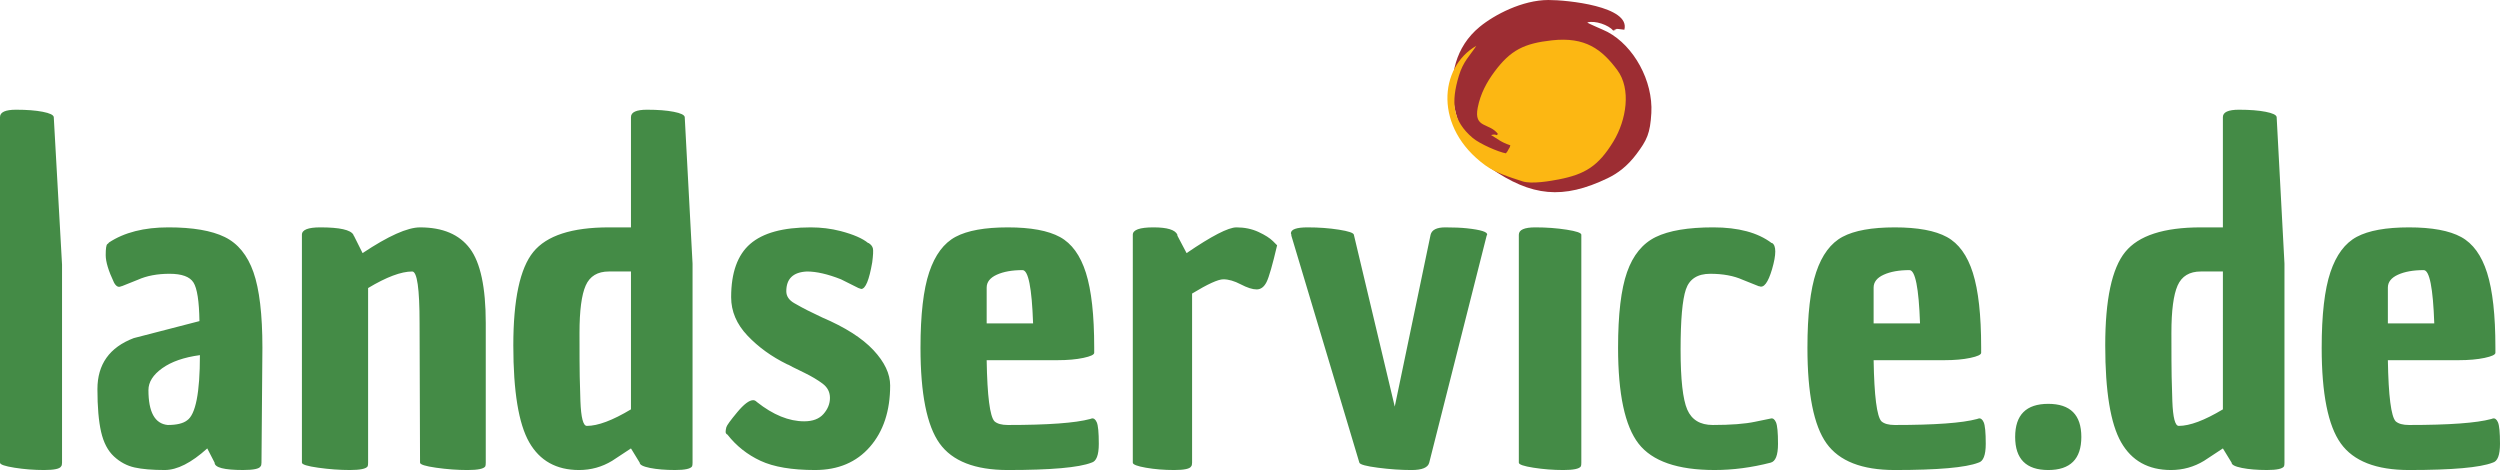
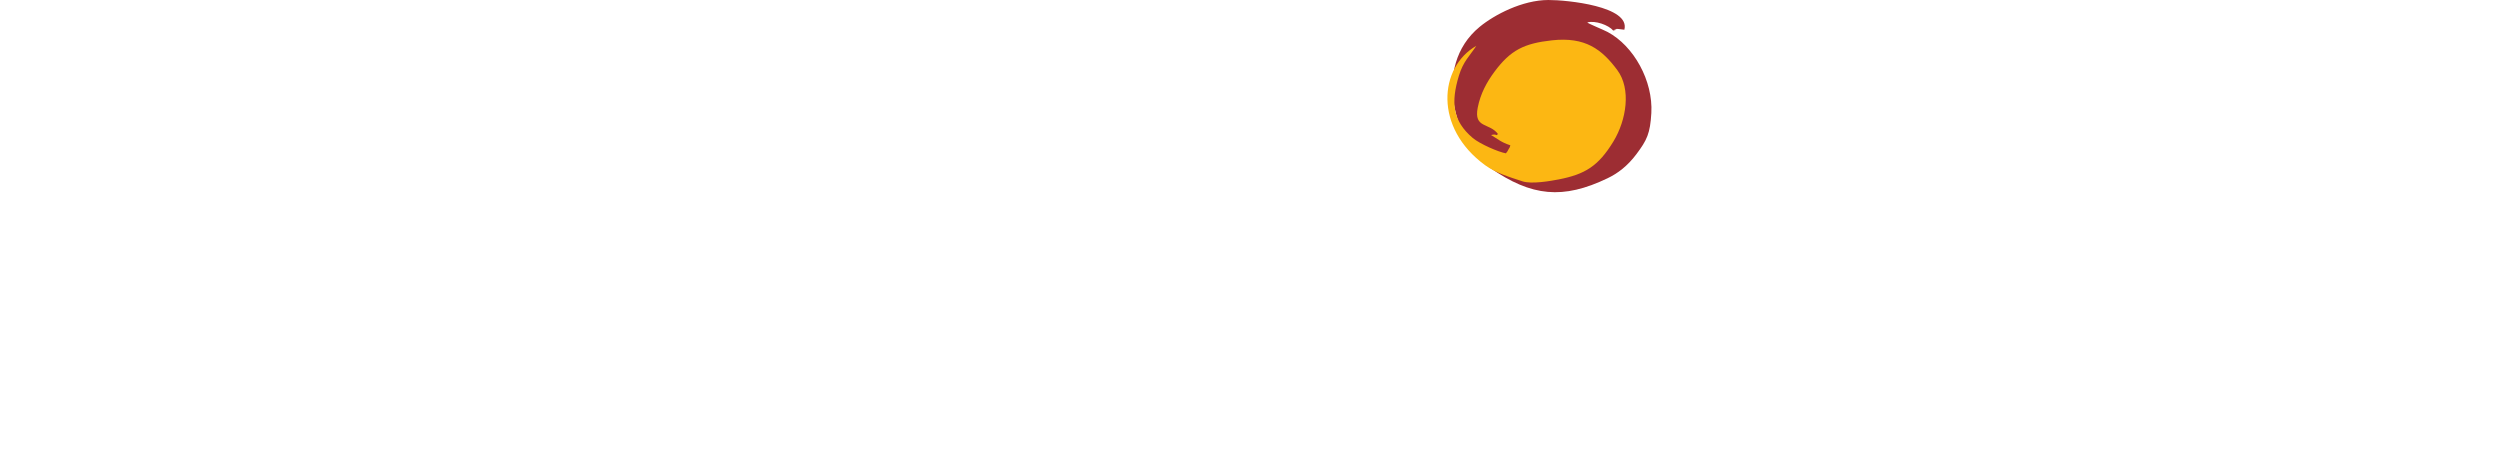
<svg xmlns="http://www.w3.org/2000/svg" version="1.1" id="Layer_1" x="0px" y="0px" width="331.387px" height="62.304px" viewBox="0 0 331.387 62.304" enable-background="new 0 0 331.387 62.304" xml:space="preserve">
  <g>
-     <path fill="#448B46" d="M316.523,38.12v4.751h6.152c-0.164-4.711-0.631-7.066-1.402-7.066c-1.381,0-2.518,0.203-3.41,0.609   C316.969,36.82,316.523,37.389,316.523,38.12L316.523,38.12z M319.324,62.304c-4.346,0-7.361-1.178-9.045-3.533   c-1.686-2.355-2.529-6.579-2.529-12.671c0-4.386,0.387-7.726,1.158-10.021s1.939-3.858,3.502-4.69   c1.564-0.833,3.869-1.249,6.914-1.249c3.047,0,5.352,0.427,6.914,1.279c1.564,0.853,2.711,2.437,3.441,4.752   c0.732,2.314,1.098,5.604,1.098,9.868c0,0.243,0,0.487,0,0.73c0,0.244-0.479,0.468-1.432,0.671   c-0.955,0.203-2.102,0.304-3.441,0.304h-9.381c0.08,4.752,0.426,7.453,1.035,8.103c0.365,0.324,0.953,0.487,1.766,0.487   c5.32,0,8.955-0.264,10.904-0.792c0.082-0.041,0.143-0.061,0.184-0.061c0.283-0.082,0.518,0.081,0.699,0.487   c0.184,0.405,0.275,1.36,0.275,2.862c0,1.503-0.326,2.336-0.975,2.498C328.746,61.979,325.051,62.304,319.324,62.304   L319.324,62.304z M291.729,35.987c-1.502,0-2.527,0.619-3.076,1.858c-0.547,1.238-0.822,3.33-0.822,6.274s0.012,4.884,0.031,5.817   c0.02,0.935,0.051,2.011,0.092,3.229c0.08,2.193,0.365,3.29,0.852,3.29c1.463,0,3.412-0.731,5.85-2.193V35.987H291.729   L291.729,35.987z M287.77,62.304c-3.006,0-5.209-1.229-6.609-3.686s-2.102-6.731-2.102-12.822c0-6.092,0.883-10.225,2.65-12.397   c1.766-2.172,5.105-3.259,10.02-3.259h2.926V15.519c0-0.649,0.709-0.975,2.131-0.975s2.6,0.091,3.533,0.274   c0.934,0.183,1.422,0.416,1.463,0.7l1.035,19.433v26.377c0,0.244-0.02,0.406-0.061,0.487c-0.203,0.325-0.955,0.487-2.254,0.487   c-1.301,0-2.406-0.092-3.32-0.274s-1.371-0.416-1.371-0.7l-1.156-1.889c-1.178,0.771-2.012,1.32-2.498,1.645   C290.816,61.897,289.354,62.304,287.77,62.304L287.77,62.304z M271.506,62.304c-2.926,0-4.387-1.462-4.387-4.386   c0-2.925,1.461-4.386,4.387-4.386c2.924,0,4.385,1.461,4.385,4.386C275.891,60.842,274.43,62.304,271.506,62.304L271.506,62.304z    M248.357,38.12v4.751h6.152c-0.162-4.711-0.631-7.066-1.402-7.066c-1.381,0-2.518,0.203-3.41,0.609   C248.803,36.82,248.357,37.389,248.357,38.12L248.357,38.12z M251.158,62.304c-4.346,0-7.359-1.178-9.045-3.533   s-2.529-6.579-2.529-12.671c0-4.386,0.387-7.726,1.158-10.021s1.939-3.858,3.502-4.69c1.564-0.833,3.869-1.249,6.914-1.249   c3.047,0,5.352,0.427,6.914,1.279c1.564,0.853,2.711,2.437,3.441,4.752c0.732,2.314,1.098,5.604,1.098,9.868   c0,0.243,0,0.487,0,0.73c0,0.244-0.477,0.468-1.432,0.671s-2.102,0.304-3.441,0.304h-9.381c0.08,4.752,0.426,7.453,1.035,8.103   c0.365,0.324,0.953,0.487,1.766,0.487c5.32,0,8.955-0.264,10.904-0.792c0.082-0.041,0.143-0.061,0.184-0.061   c0.283-0.082,0.518,0.081,0.699,0.487c0.184,0.405,0.275,1.36,0.275,2.862c0,1.503-0.326,2.336-0.975,2.498   C260.58,61.979,256.885,62.304,251.158,62.304L251.158,62.304z M234.895,32.211c0.283,0.162,0.426,0.538,0.426,1.127   s-0.143,1.371-0.426,2.345c-0.529,1.787-1.098,2.539-1.707,2.254h-0.061l-2.131-0.853c-1.178-0.528-2.609-0.792-4.295-0.792   s-2.762,0.69-3.229,2.071s-0.701,4.041-0.701,7.98c0,3.938,0.295,6.589,0.883,7.949c0.59,1.36,1.717,2.041,3.381,2.041   c2.396,0,4.266-0.143,5.605-0.427s2.029-0.426,2.07-0.426c0.285-0.082,0.518,0.081,0.701,0.487c0.182,0.405,0.273,1.36,0.273,2.862   c0,1.503-0.324,2.336-0.975,2.498c-2.518,0.649-4.994,0.975-7.432,0.975c-4.914,0-8.273-1.168-10.082-3.503   c-1.807-2.335-2.711-6.568-2.711-12.701c0-4.427,0.396-7.767,1.189-10.021c0.791-2.254,2.061-3.808,3.807-4.66   s4.283-1.279,7.615-1.279c3.33,0,5.908,0.69,7.736,2.071H234.895L234.895,32.211z M201.328,61.329V31.114   c0-0.65,0.732-0.975,2.193-0.975c1.463,0,2.844,0.102,4.143,0.305s1.949,0.426,1.949,0.67v30.215c0,0.244-0.02,0.406-0.061,0.487   c-0.203,0.325-0.975,0.487-2.314,0.487s-2.66-0.102-3.959-0.305C201.979,61.796,201.328,61.573,201.328,61.329L201.328,61.329z    M171.115,30.932c0-0.528,0.74-0.792,2.223-0.792s2.863,0.102,4.143,0.305s1.939,0.426,1.98,0.67l5.42,22.783l4.752-22.783   c0.162-0.65,0.813-0.975,1.949-0.975s2.092,0.04,2.863,0.122c1.869,0.202,2.762,0.487,2.68,0.853l-0.061,0.122l-7.613,30.093   c-0.164,0.649-0.945,0.975-2.346,0.975c-1.402,0-2.885-0.102-4.447-0.305c-1.564-0.203-2.387-0.426-2.467-0.67l-9.016-30.093   v-0.122C171.135,31.033,171.115,30.972,171.115,30.932L171.115,30.932z M157.287,33.551c3.33-2.274,5.533-3.411,6.609-3.411   s2.051,0.203,2.924,0.609c0.873,0.406,1.512,0.813,1.918,1.218l0.549,0.549c-0.609,2.599-1.076,4.224-1.4,4.873   c-0.326,0.65-0.762,0.975-1.311,0.975s-1.249-0.223-2.102-0.67c-0.853-0.446-1.625-0.67-2.315-0.67s-2.071,0.63-4.142,1.889v22.417   c0,0.244-0.041,0.406-0.122,0.487c-0.162,0.325-0.914,0.487-2.254,0.487c-1.34,0-2.589-0.102-3.746-0.305   c-1.158-0.203-1.736-0.426-1.736-0.67V31.114c0-0.65,0.914-0.975,2.741-0.975s2.883,0.324,3.168,0.975v0.122L157.287,33.551   L157.287,33.551z M130.788,38.12v4.751h6.153c-0.163-4.711-0.63-7.066-1.401-7.066c-1.381,0-2.518,0.203-3.411,0.609   S130.788,37.389,130.788,38.12L130.788,38.12z M133.59,62.304c-4.345,0-7.361-1.178-9.046-3.533   c-1.686-2.355-2.528-6.579-2.528-12.671c0-4.386,0.386-7.726,1.157-10.021c0.772-2.295,1.939-3.858,3.503-4.69   c1.563-0.833,3.868-1.249,6.914-1.249s5.351,0.427,6.914,1.279s2.71,2.437,3.442,4.752c0.731,2.314,1.096,5.604,1.096,9.868   c0,0.243,0,0.487,0,0.73c0,0.244-0.477,0.468-1.432,0.671c-0.954,0.203-2.102,0.304-3.442,0.304h-9.381   c0.081,4.752,0.426,7.453,1.036,8.103c0.366,0.324,0.955,0.487,1.767,0.487c5.32,0,8.955-0.264,10.904-0.792   c0.082-0.041,0.143-0.061,0.183-0.061c0.284-0.082,0.518,0.081,0.7,0.487c0.183,0.405,0.274,1.36,0.274,2.862   c0,1.503-0.325,2.336-0.975,2.498C143.012,61.979,139.316,62.304,133.59,62.304L133.59,62.304z M114.158,38.303l-0.366-0.122   l-2.315-1.157c-1.746-0.69-3.249-1.036-4.508-1.036c-1.828,0.082-2.741,0.955-2.741,2.62c0,0.649,0.355,1.178,1.066,1.584   c0.71,0.405,1.289,0.721,1.736,0.943c0.447,0.224,1.097,0.538,1.949,0.944c3.046,1.3,5.31,2.741,6.792,4.325   s2.223,3.147,2.223,4.69c0,3.371-0.893,6.082-2.68,8.133c-1.787,2.051-4.213,3.076-7.279,3.076c-3.066,0-5.473-0.406-7.219-1.219   c-1.746-0.812-3.208-1.969-4.386-3.472c-0.163-0.081-0.244-0.203-0.244-0.365c0-0.163,0.031-0.366,0.092-0.609   c0.061-0.244,0.538-0.904,1.432-1.98c0.893-1.076,1.604-1.614,2.132-1.614c0.162,0,0.325,0.082,0.487,0.244   c2.152,1.705,4.244,2.559,6.274,2.559c1.137,0,1.99-0.325,2.559-0.975c0.568-0.65,0.853-1.36,0.853-2.133   c0-0.771-0.325-1.4-0.975-1.888c-0.649-0.487-1.452-0.965-2.406-1.432c-0.955-0.468-1.473-0.721-1.554-0.762   c-0.081-0.04-0.193-0.102-0.335-0.183s-0.274-0.143-0.396-0.183c-2.071-1.016-3.828-2.284-5.27-3.808   c-1.441-1.522-2.162-3.219-2.162-5.086c0-3.249,0.842-5.604,2.528-7.066c1.686-1.463,4.355-2.193,8.011-2.193   c1.38,0,2.7,0.162,3.959,0.487c1.706,0.446,2.924,0.975,3.655,1.584h0.061c0.325,0.203,0.518,0.446,0.579,0.731   c0.061,0.283,0.03,0.893-0.091,1.827C115.213,37.125,114.726,38.303,114.158,38.303L114.158,38.303z M80.714,35.987   c-1.502,0-2.528,0.619-3.076,1.858c-0.548,1.238-0.822,3.33-0.822,6.274s0.01,4.884,0.03,5.817   c0.021,0.935,0.051,2.011,0.091,3.229c0.081,2.193,0.366,3.29,0.853,3.29c1.462,0,3.411-0.731,5.848-2.193V35.987H80.714   L80.714,35.987z M76.755,62.304c-3.005,0-5.208-1.229-6.61-3.686c-1.4-2.457-2.102-6.731-2.102-12.822   c0-6.092,0.883-10.225,2.65-12.397c1.767-2.172,5.107-3.259,10.021-3.259h2.924V15.519c0-0.649,0.71-0.975,2.132-0.975   s2.599,0.091,3.533,0.274c0.934,0.183,1.421,0.416,1.462,0.7l1.036,19.433v26.377c0,0.244-0.021,0.406-0.061,0.487   c-0.203,0.325-0.954,0.487-2.254,0.487c-1.299,0-2.406-0.092-3.32-0.274s-1.371-0.416-1.371-0.7l-1.157-1.889   c-1.178,0.771-2.011,1.32-2.498,1.645C79.801,61.897,78.338,62.304,76.755,62.304L76.755,62.304z M55.678,30.14   c3.005,0,5.208,0.934,6.609,2.803c1.401,1.867,2.102,5.157,2.102,9.868v18.519c0,0.244-0.02,0.406-0.061,0.487   c-0.203,0.325-0.985,0.487-2.346,0.487s-2.751-0.102-4.173-0.305c-1.421-0.203-2.132-0.426-2.132-0.67l-0.061-18.519   c0-4.549-0.325-6.823-0.975-6.823c-1.462,0-3.411,0.731-5.848,2.193v23.148c0,0.244-0.02,0.406-0.061,0.487   c-0.203,0.325-0.985,0.487-2.345,0.487c-1.361,0-2.762-0.102-4.204-0.305s-2.163-0.426-2.163-0.67V31.114   c0-0.65,0.813-0.975,2.437-0.975c2.559,0,4.021,0.324,4.386,0.975c0,0.081,0.021,0.122,0.061,0.122l1.157,2.314   C51.475,31.276,54.013,30.14,55.678,30.14L55.678,30.14z M19.676,51.704c0,2.924,0.853,4.467,2.559,4.63   c1.178,0,2.031-0.203,2.559-0.609c1.137-0.771,1.706-3.655,1.706-8.65c-2.112,0.284-3.777,0.863-4.996,1.736   C20.285,49.684,19.676,50.648,19.676,51.704L19.676,51.704z M27.474,59.44c-2.112,1.909-3.99,2.863-5.635,2.863   c-1.645,0-2.975-0.111-3.99-0.335s-1.929-0.711-2.741-1.462c-0.812-0.752-1.381-1.838-1.706-3.259   c-0.325-1.422-0.487-3.311-0.487-5.666c0-3.289,1.604-5.543,4.813-6.762l8.711-2.254c-0.041-2.64-0.305-4.345-0.792-5.117   c-0.487-0.771-1.543-1.157-3.167-1.157c-1.625,0-3.026,0.264-4.203,0.792l-2.132,0.853h-0.061c-0.365,0.204-0.69,0.041-0.975-0.487   c-0.731-1.543-1.096-2.751-1.096-3.624s0.071-1.36,0.213-1.462s0.213-0.173,0.213-0.213c2.03-1.341,4.66-2.011,7.889-2.011   s5.716,0.427,7.462,1.279c1.746,0.853,3.015,2.406,3.807,4.66s1.188,5.594,1.188,10.021l-0.122,15.229   c0,0.244-0.041,0.406-0.122,0.487c-0.163,0.325-0.934,0.487-2.315,0.487c-2.518,0-3.777-0.325-3.777-0.975L27.474,59.44   L27.474,59.44z M8.224,61.329c0,0.244-0.041,0.406-0.122,0.487c-0.163,0.325-0.914,0.487-2.254,0.487s-2.65-0.102-3.929-0.305   S0,61.573,0,61.329v-45.81c0-0.649,0.711-0.975,2.132-0.975s2.599,0.091,3.533,0.274c0.934,0.183,1.421,0.416,1.462,0.7   l1.096,19.555V61.329L8.224,61.329z" />
    <path fill-rule="evenodd" clip-rule="evenodd" fill="#9D2D33" d="M210.396,2.981c1.039-0.309,2.836,0.345,3.436,1.06   c1.008-0.076-0.754,0.194,0.314-0.135c0.428-0.132-0.211-0.055,0.313-0.071l0.857,0.106c0.83-3.11-7.615-3.948-10.08-3.941   c-3.438,0.01-7.141,1.947-9.104,3.563c-6.459,5.315-3.131,15.543,1.385,18.682c5.514,3.831,9.676,4.214,15.574,1.383   c1.357-0.651,2.633-1.611,3.82-3.189c1.408-1.875,1.826-2.752,1.982-5.45c0.244-4.254-2.316-8.906-5.818-10.761   C212.541,3.945,210.68,3.198,210.396,2.981L210.396,2.981z" />
    <path fill-rule="evenodd" clip-rule="evenodd" fill="#FCB713" d="M198.602,17.809c-0.043,0.014-0.102-0.028-0.135,0.019   c-0.191,0.266,0.012-0.14-0.822,0.071c0.969,0.56,1.273,0.934,2.559,1.364c-0.1,0.383-0.045,0.172-0.213,0.481   c-0.199,0.369-0.154,0.316-0.377,0.58c-0.945-0.157-3.449-1.237-4.395-2.037c-2.691-2.279-2.898-4.724-1.838-8.24   c0.58-1.918,1.439-2.635,2.322-3.979c-4.955,2.834-5.672,10.864,1.172,15.841c1.412,1.028,3.234,1.568,4.963,2.135   c1.191,0.391,3.729-0.055,4.793-0.264c3.438-0.673,5.232-1.729,7.238-5.033c1.732-2.854,2.369-6.958,0.512-9.457   c-2.053-2.76-4.242-4.428-8.66-3.944c-3.668,0.402-5.484,1.28-7.625,4.169c-1.014,1.369-1.852,2.891-2.217,4.76   C195.33,17.073,197.455,16.218,198.602,17.809L198.602,17.809z" />
  </g>
</svg>